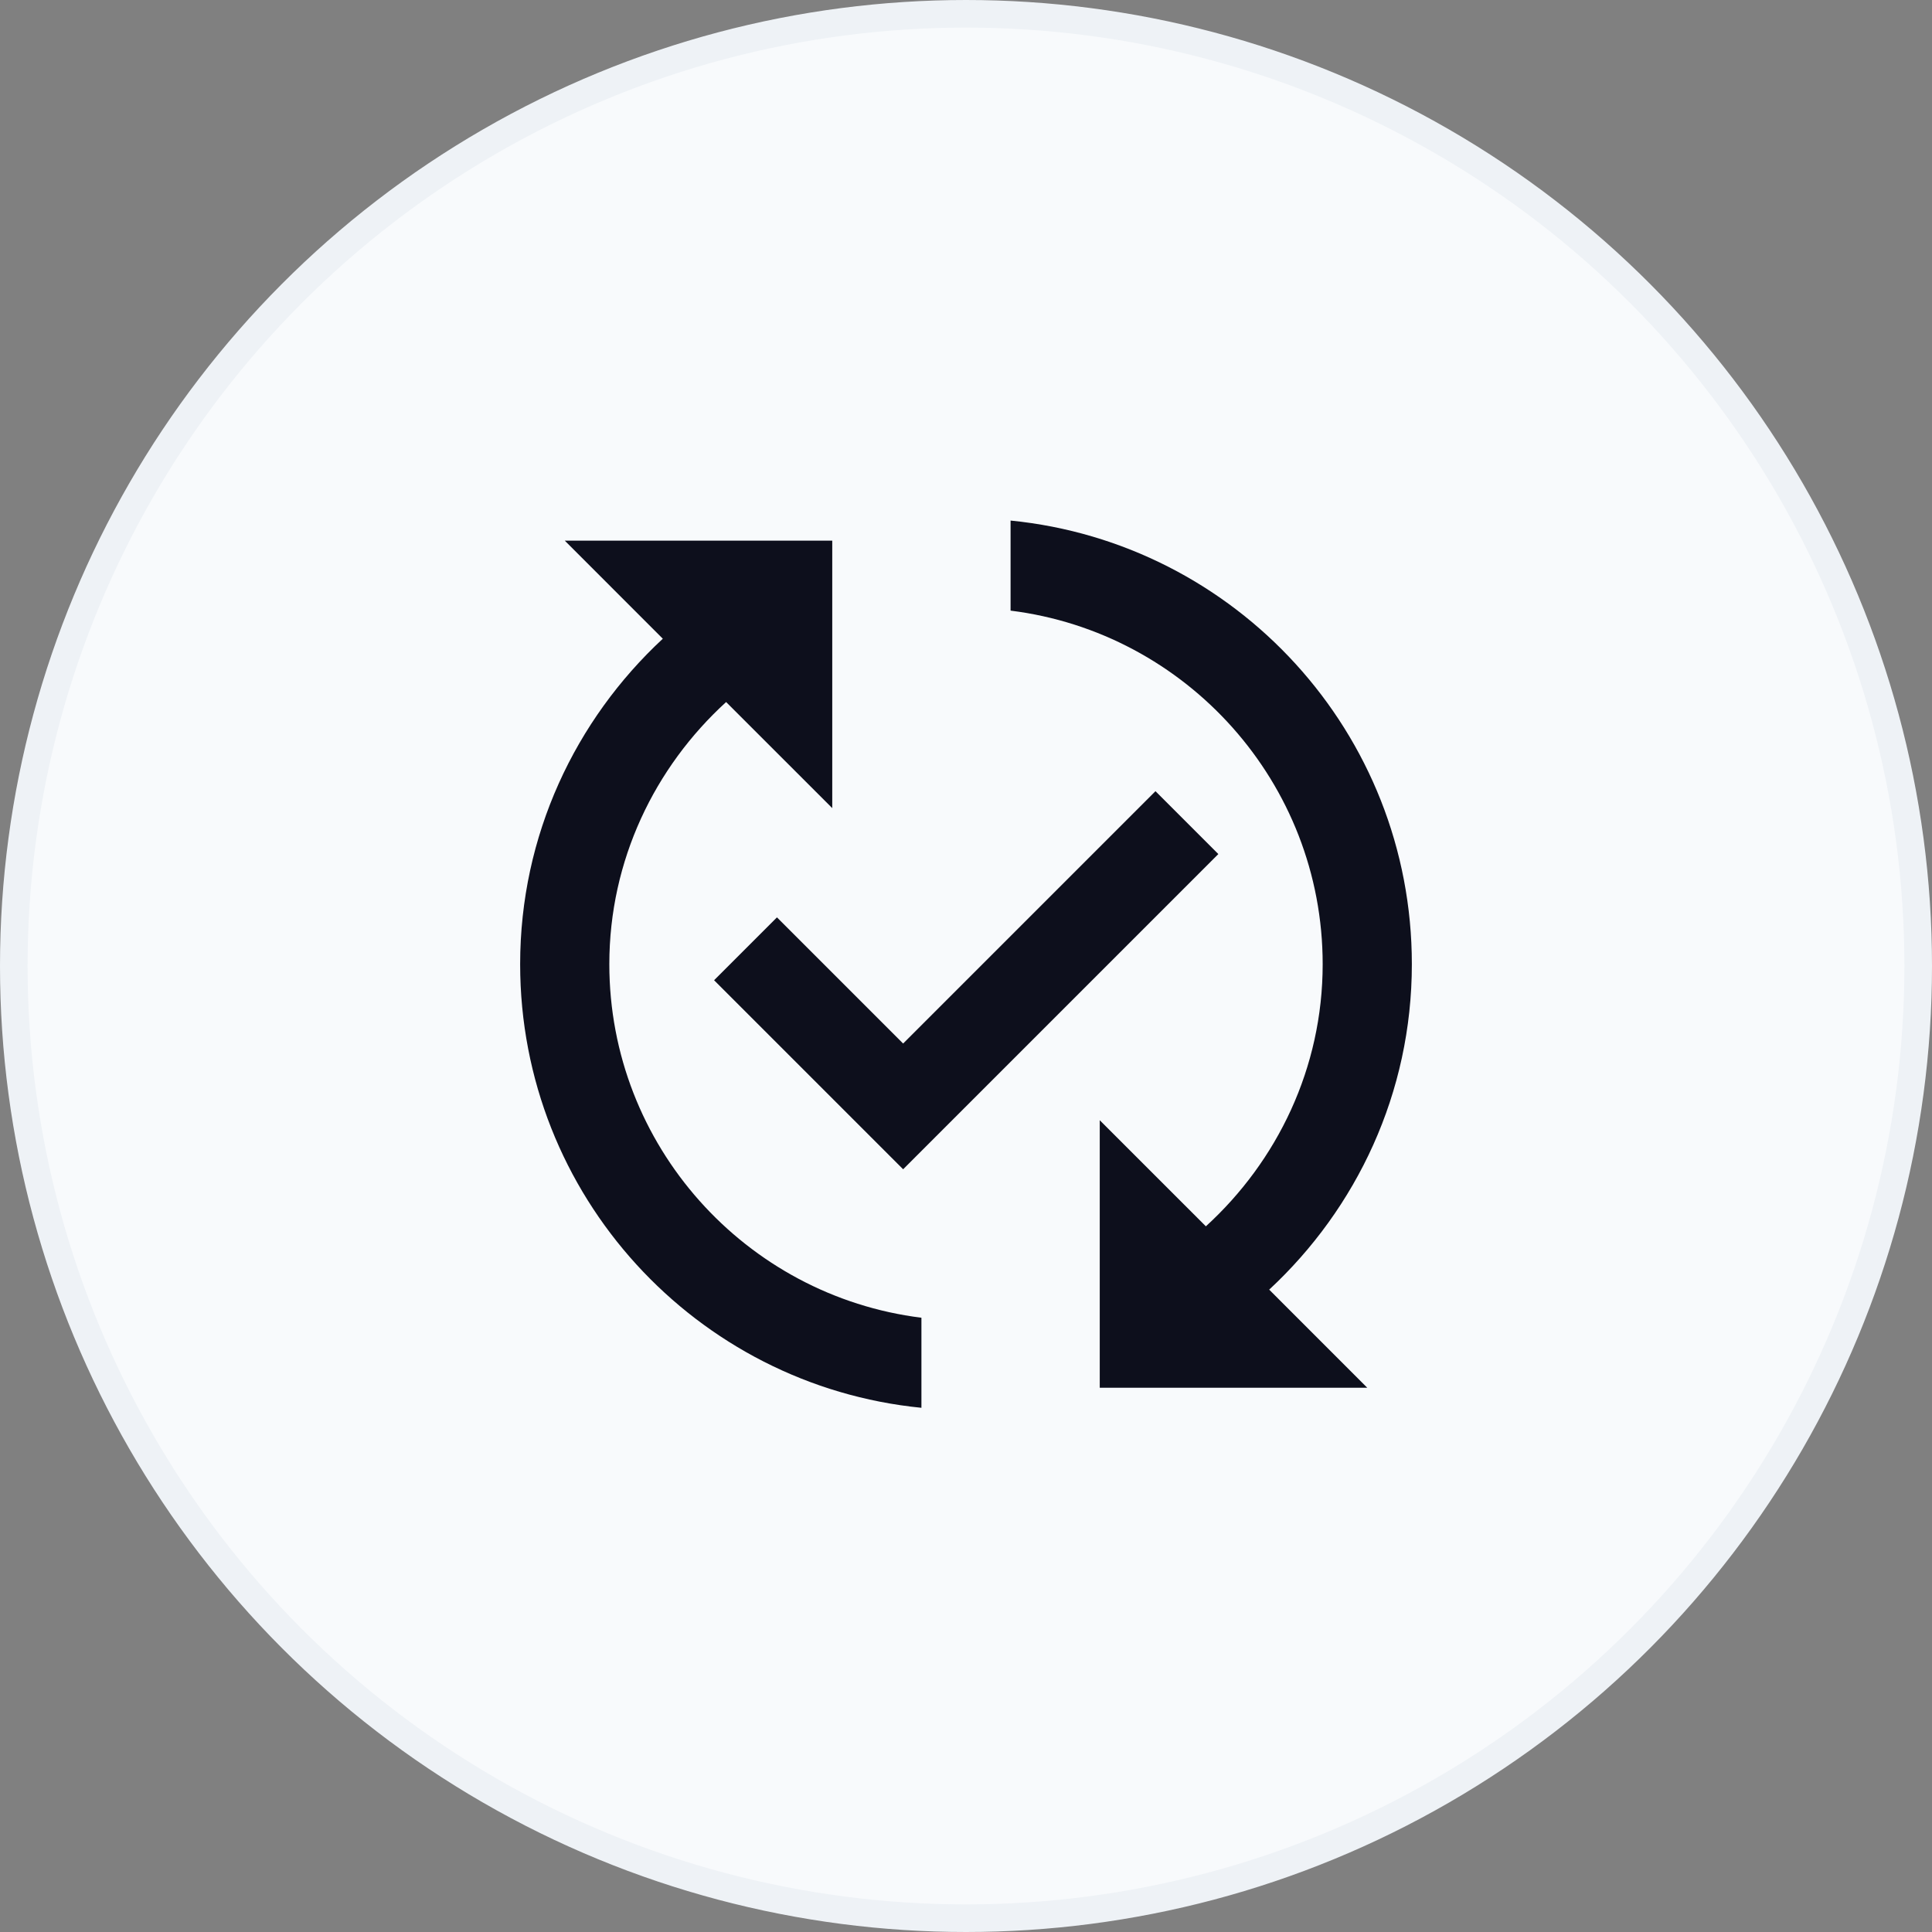
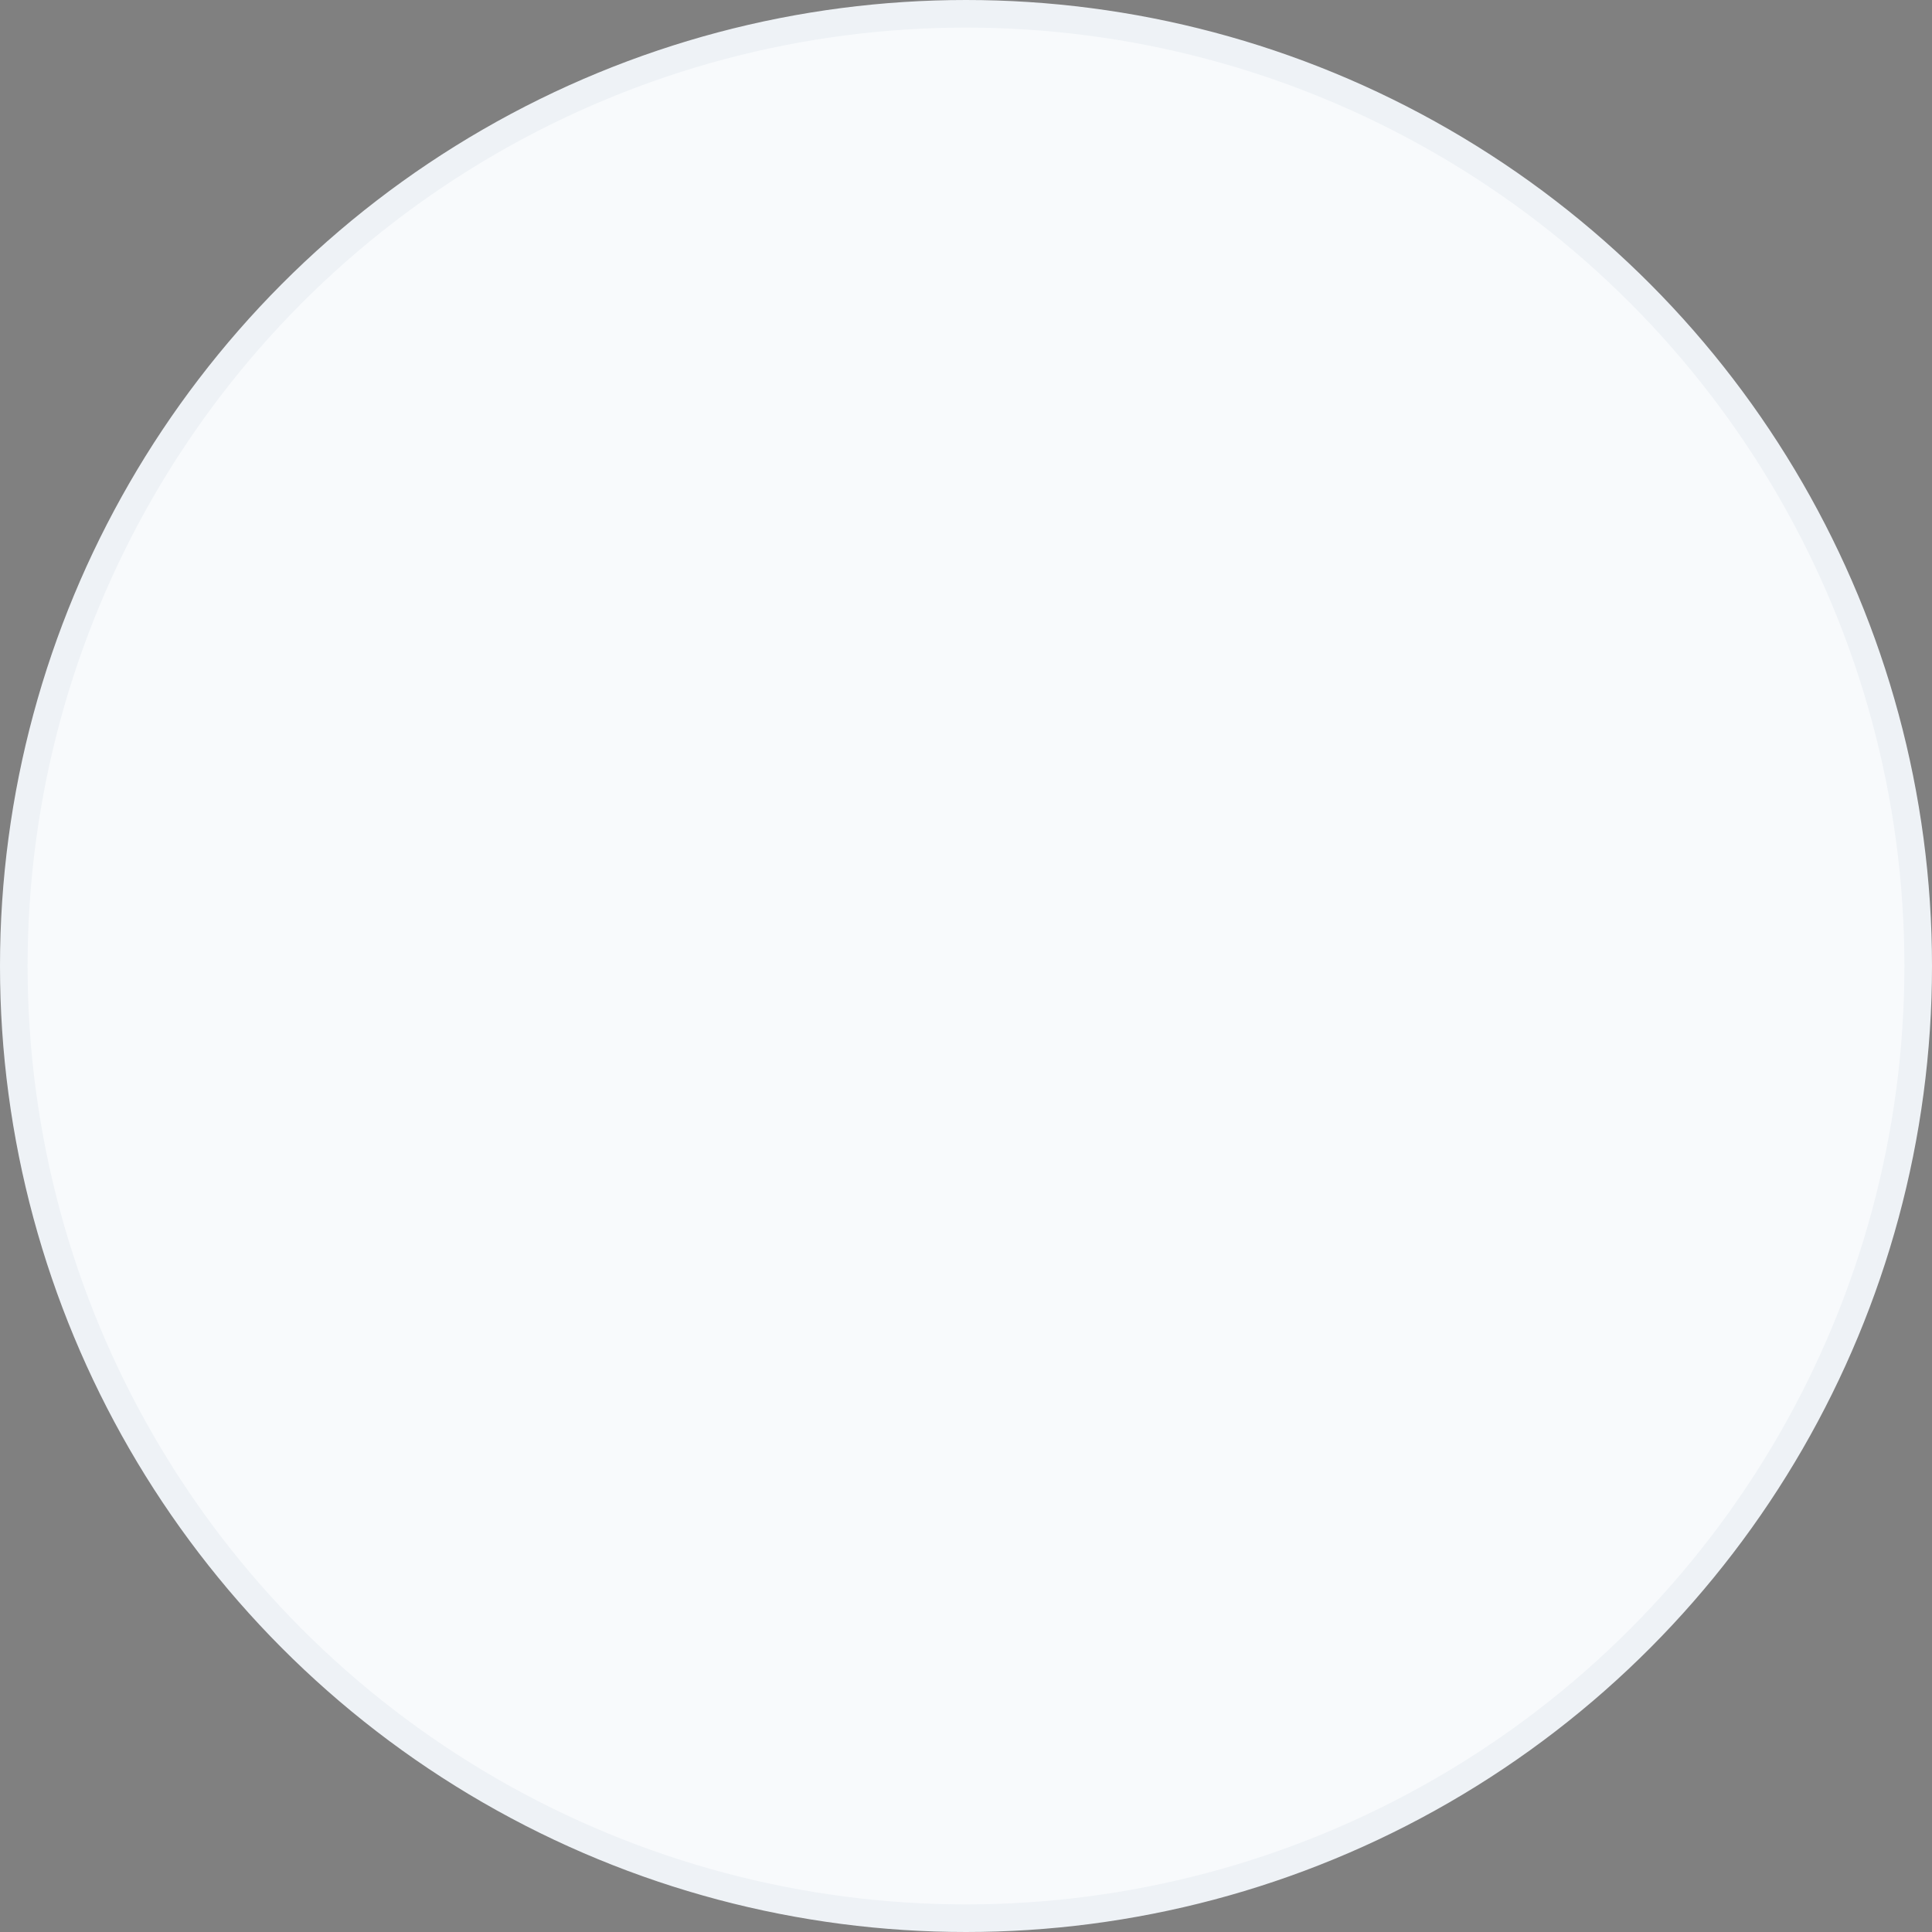
<svg xmlns="http://www.w3.org/2000/svg" width="70" height="70" viewBox="0 0 70 70" fill="none">
  <rect x="0" y="0" width="70" height="70" fill="#808080" stroke="none" />
  <circle cx="35" cy="35" r="34.5" fill="#F8FAFC" stroke="#EEF2F6" />
-   <path d="M44.143 30.944L32.722 42.365L25.873 35.516L28.151 33.238L32.722 37.809L41.865 28.666L44.143 30.944ZM22.077 34.934C22.077 31.17 23.725 27.794 26.309 25.436L30.154 29.28V19.588H20.462L24.015 23.142C20.849 26.082 18.846 30.265 18.846 34.934C18.846 43.318 25.227 50.199 33.385 51.007V47.744C27.02 46.952 22.077 41.508 22.077 34.934ZM51.154 34.934C51.154 26.55 44.773 19.669 36.615 18.861V22.124C42.98 22.916 47.923 28.359 47.923 34.934C47.923 38.698 46.275 42.074 43.691 44.432L39.846 40.588V50.28H49.538L45.985 46.726C49.151 43.786 51.154 39.602 51.154 34.934Z" fill="#0D0F1C" />
</svg>